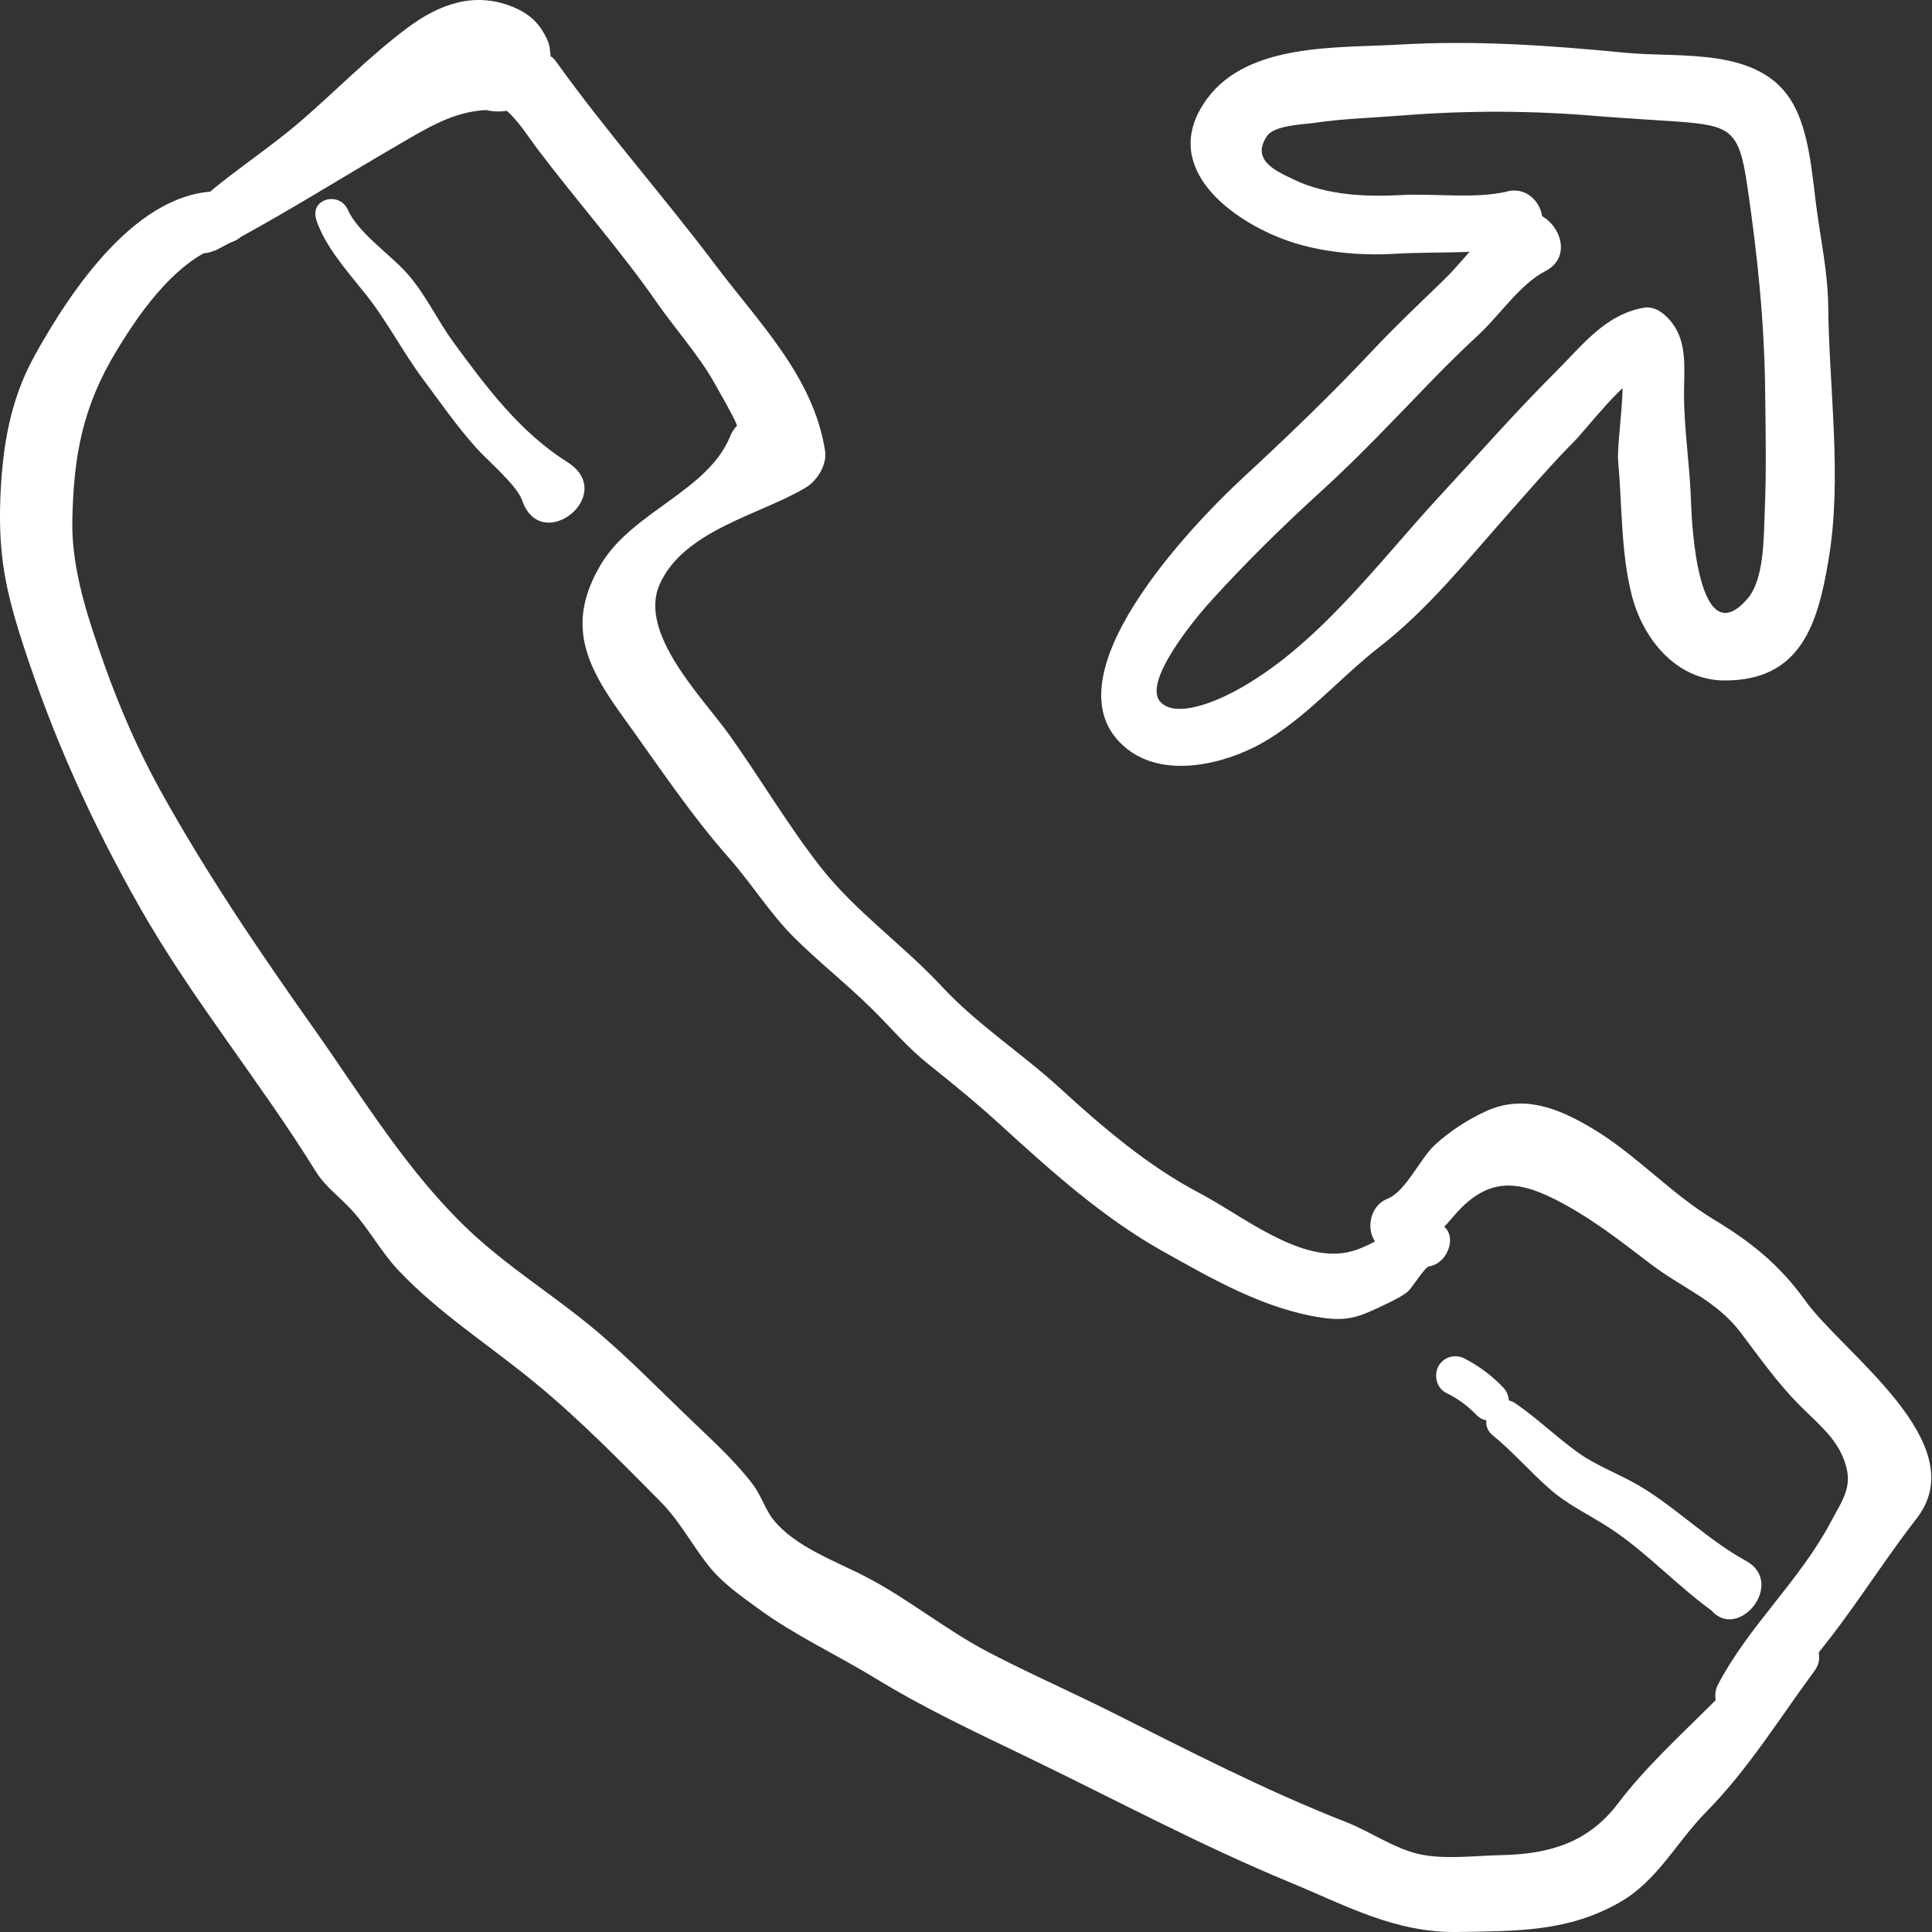
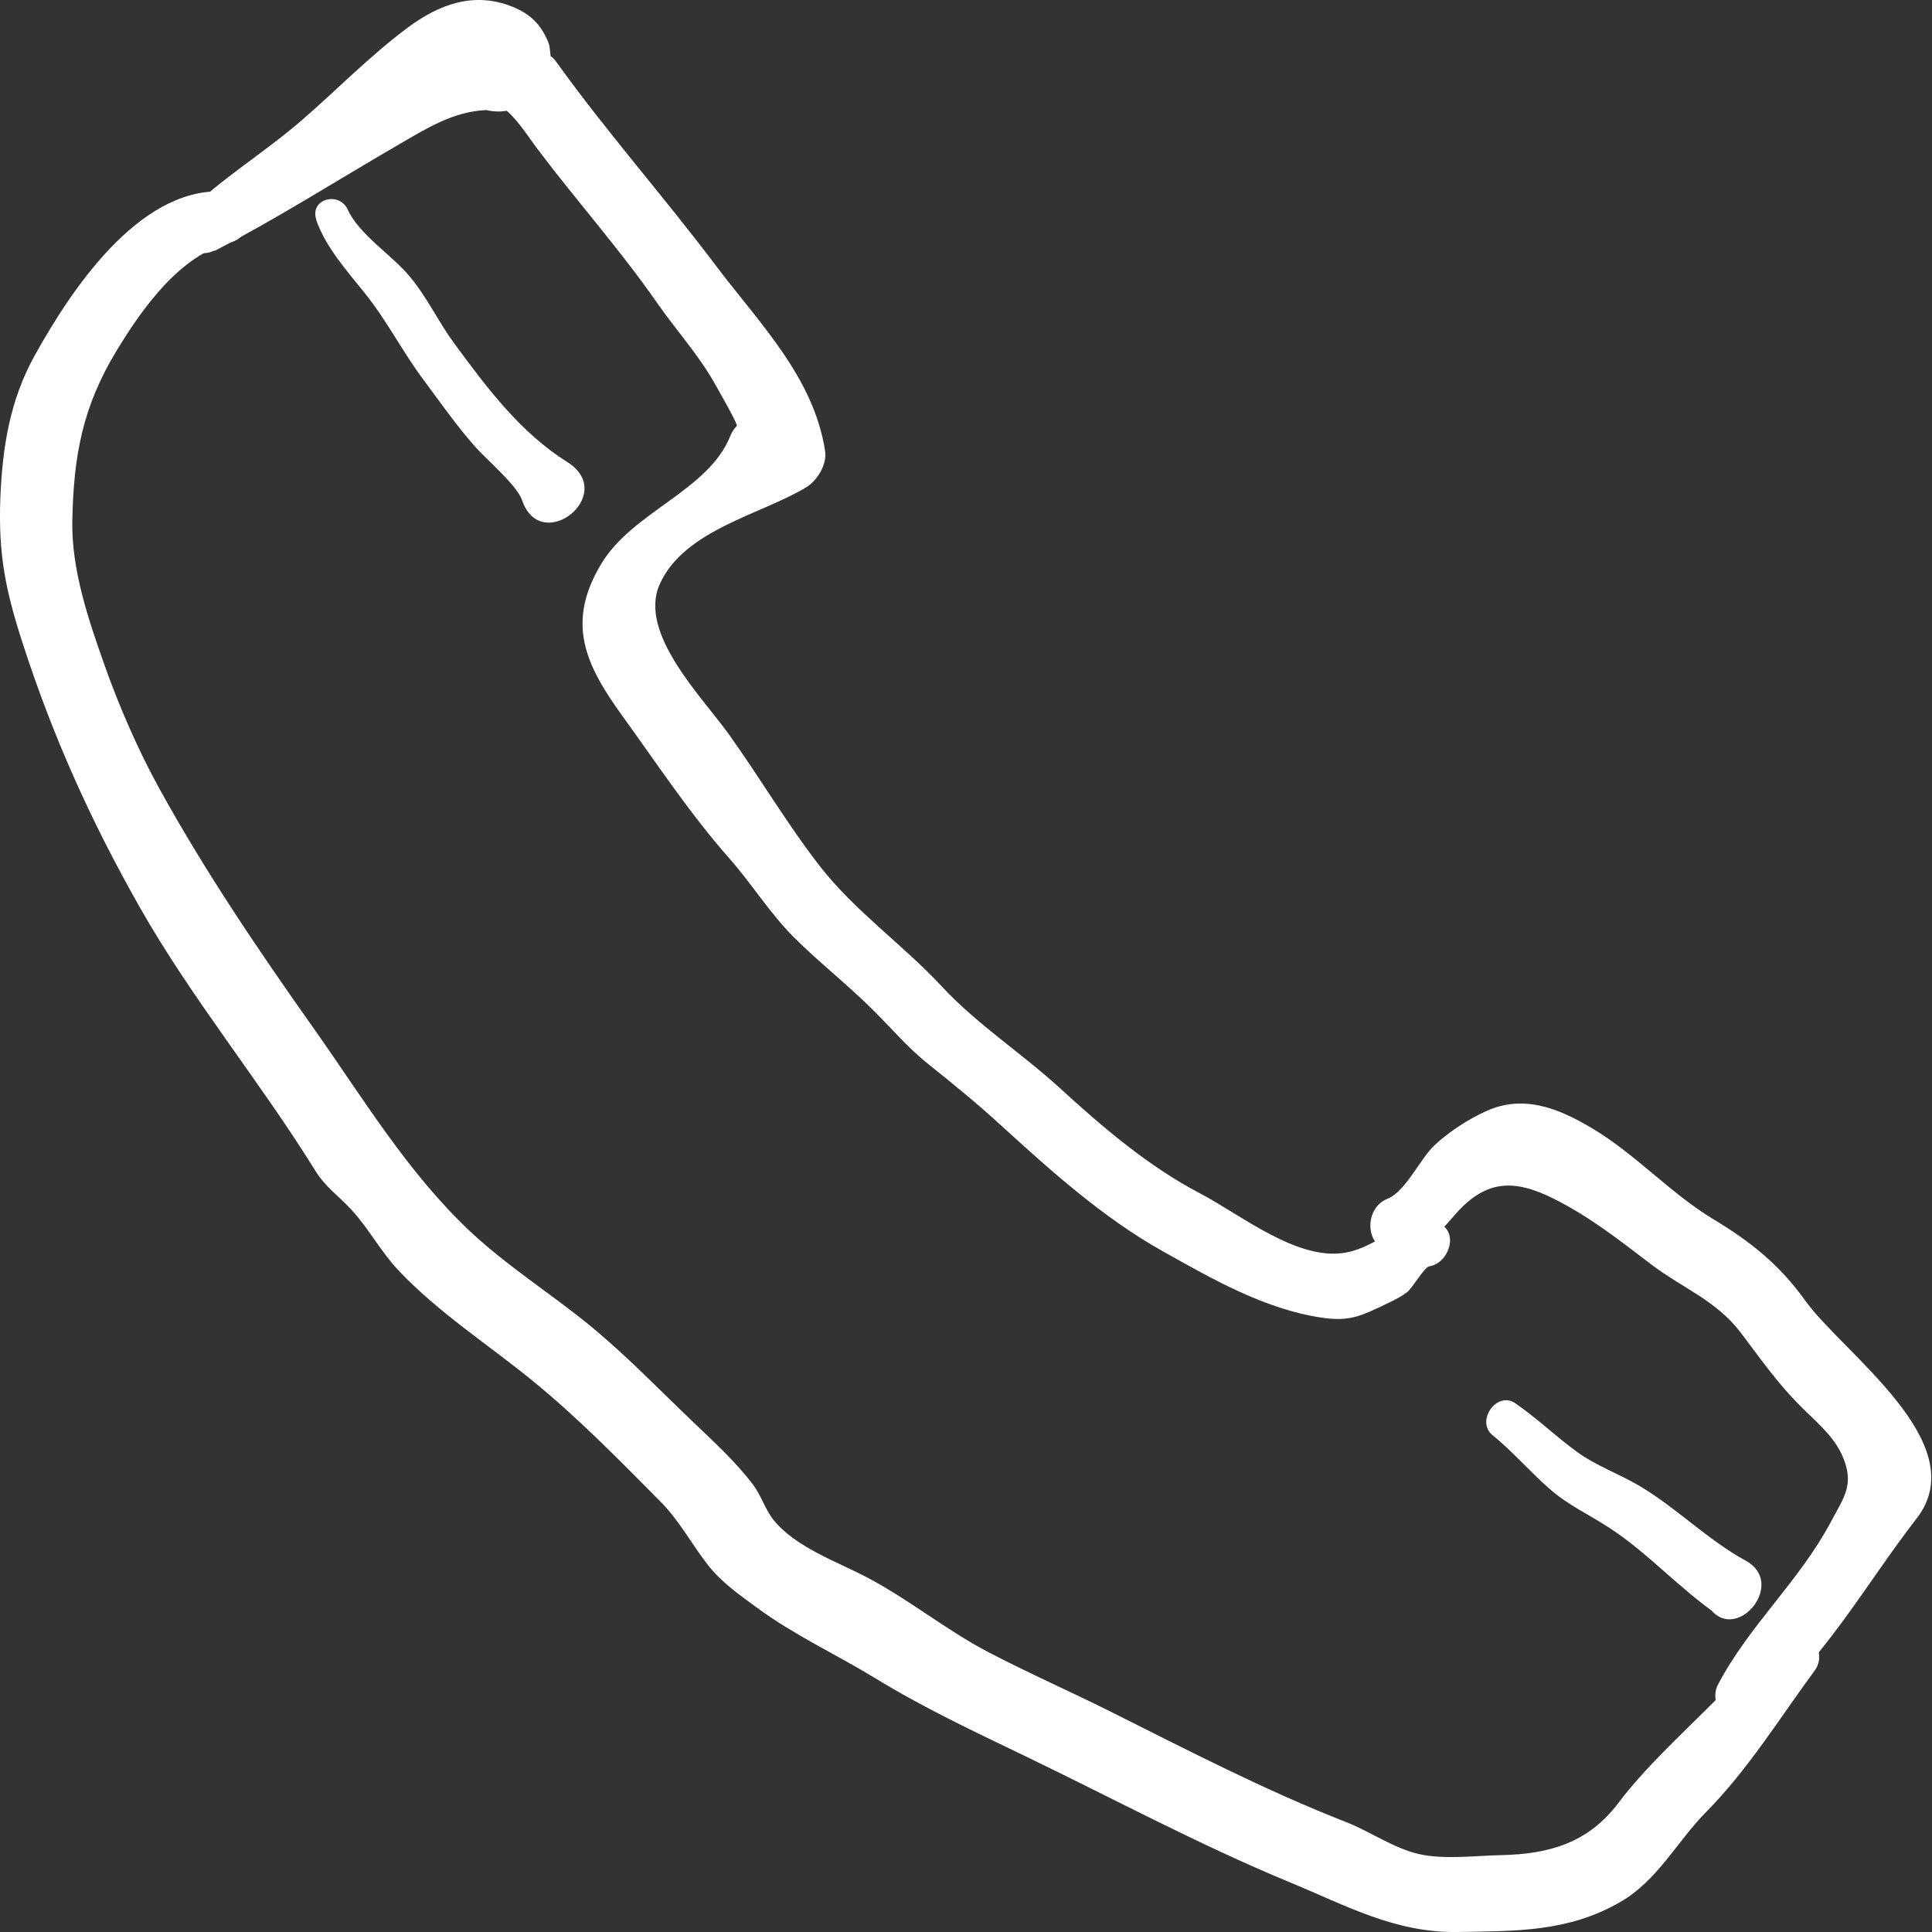
<svg xmlns="http://www.w3.org/2000/svg" width="28" height="28" viewBox="0 0 28 28" fill="none">
  <rect x="0" y="0" width="28" height="28" fill="#333333" stroke="none" />
  <path d="M3.109 3.637C4.022 3.163 4.878 2.618 5.768 2.101C6.185 1.86 6.565 1.617 7.046 1.595C7.181 1.627 7.316 1.622 7.449 1.58L7.289 1.561C7.483 1.702 7.652 1.978 7.797 2.169C8.359 2.914 8.993 3.626 9.524 4.391C9.789 4.772 10.133 5.154 10.357 5.556C10.456 5.735 10.569 5.924 10.657 6.108C10.699 6.197 10.78 6.528 10.802 6.421L11.35 5.963L11.13 5.971C10.923 5.977 10.668 6.108 10.586 6.314C10.268 7.115 9.167 7.412 8.711 8.176C8.199 9.033 8.484 9.635 9.023 10.38C9.521 11.068 10.003 11.799 10.564 12.433C10.893 12.805 11.153 13.231 11.504 13.582C11.855 13.933 12.271 14.26 12.636 14.621C12.932 14.913 13.142 15.173 13.46 15.427C13.808 15.704 14.157 15.99 14.488 16.292C15.226 16.965 15.977 17.643 16.848 18.132C17.569 18.536 18.327 18.973 19.152 19.096C19.478 19.144 19.655 19.105 19.946 18.966C20.093 18.896 20.267 18.823 20.394 18.726C20.469 18.668 20.643 18.363 20.715 18.352C21.03 18.303 21.165 17.766 20.778 17.717C20.278 17.653 19.985 18.065 19.506 18.153C18.808 18.282 17.987 17.607 17.389 17.294C16.645 16.904 15.98 16.338 15.359 15.768C14.813 15.269 14.149 14.836 13.653 14.3C13.094 13.697 12.392 13.208 11.884 12.556C11.404 11.938 11.014 11.271 10.561 10.639C10.177 10.103 9.248 9.177 9.559 8.472C9.908 7.678 11.04 7.455 11.686 7.061C11.845 6.963 11.988 6.732 11.958 6.536C11.792 5.46 10.993 4.672 10.37 3.843C9.62 2.847 8.797 1.92 8.066 0.902C8.008 0.821 7.942 0.77 8.005 0.902C7.964 0.816 7.983 0.699 7.945 0.608C7.837 0.35 7.684 0.203 7.43 0.099C6.869 -0.129 6.359 0.063 5.897 0.409C5.358 0.813 4.888 1.296 4.38 1.737C3.828 2.217 3.204 2.587 2.683 3.104C2.391 3.395 2.788 3.797 3.11 3.629L3.109 3.637Z" fill="white" />
  <path d="M20.236 18.121C20.618 18.081 20.809 17.932 21.058 17.637C21.523 17.083 21.946 17.085 22.527 17.377C23.047 17.64 23.461 17.967 23.924 18.32C24.388 18.673 24.87 18.844 25.226 19.311C25.502 19.675 25.744 20.023 26.067 20.352C26.28 20.569 26.56 20.792 26.69 21.075C26.889 21.506 26.728 21.692 26.535 22.055C26.076 22.918 25.346 23.56 24.898 24.415C24.737 24.721 25.115 25.14 25.412 24.903C26.412 24.113 27.019 22.983 27.777 22.007C28.622 20.92 26.709 19.613 26.161 18.847C25.79 18.328 25.368 17.993 24.83 17.669C24.208 17.294 23.705 16.726 23.067 16.348C22.584 16.06 22.078 15.859 21.542 16.102C21.28 16.22 21.003 16.399 20.79 16.598C20.577 16.798 20.373 17.268 20.107 17.374C19.738 17.521 19.786 18.165 20.233 18.119L20.236 18.121Z" fill="white" />
  <path d="M3.202 2.774C1.999 2.742 1.025 4.21 0.503 5.152C0.143 5.801 0.035 6.481 0.005 7.219C-0.026 8.039 0.081 8.559 0.331 9.33C0.77 10.685 1.319 11.903 2.027 13.151C2.776 14.472 3.769 15.674 4.57 16.967C4.717 17.204 4.902 17.327 5.088 17.527C5.34 17.797 5.514 18.133 5.769 18.405C6.361 19.033 7.082 19.488 7.744 20.032C8.407 20.577 8.98 21.166 9.566 21.756C9.853 22.045 10.017 22.372 10.263 22.685C10.467 22.942 10.714 23.111 10.98 23.307C11.514 23.698 12.116 23.976 12.68 24.319C13.389 24.753 14.093 25.082 14.837 25.441C16.124 26.06 17.368 26.731 18.682 27.275C19.509 27.616 20.218 28.015 21.128 28C21.966 27.985 22.723 28.003 23.479 27.567C24.026 27.253 24.3 26.692 24.729 26.258C25.335 25.645 25.79 24.902 26.3 24.211C26.491 23.952 26.23 23.563 25.929 23.754C25.523 24.01 25.149 24.353 24.811 24.693C24.352 25.152 23.838 25.622 23.454 26.131C23.02 26.705 22.46 26.871 21.758 26.886C21.382 26.893 20.933 26.954 20.566 26.871C20.2 26.788 19.855 26.542 19.509 26.407C18.337 25.949 17.214 25.366 16.091 24.804C15.504 24.511 14.898 24.244 14.318 23.941C13.709 23.622 13.164 23.173 12.556 22.856C12.122 22.629 11.527 22.422 11.209 22.026C11.093 21.882 11.032 21.675 10.916 21.52C10.665 21.188 10.351 20.901 10.052 20.615C9.546 20.133 9.062 19.627 8.52 19.187C7.978 18.746 7.342 18.342 6.812 17.845C5.901 16.987 5.262 15.915 4.54 14.895C3.743 13.768 2.98 12.643 2.312 11.434C2.002 10.873 1.728 10.241 1.515 9.64C1.279 8.973 1.036 8.259 1.048 7.554C1.066 6.604 1.196 5.896 1.691 5.08C2.059 4.474 2.609 3.695 3.331 3.516C3.755 3.411 3.606 2.788 3.207 2.777L3.202 2.774Z" fill="white" />
-   <path d="M21.841 2.776C21.369 2.886 20.79 2.8 20.304 2.827C19.819 2.854 19.23 2.833 18.764 2.608C18.518 2.49 18.113 2.329 18.366 1.967C18.473 1.813 18.909 1.802 19.054 1.78C19.468 1.719 19.886 1.708 20.301 1.675C21.252 1.598 22.207 1.601 23.156 1.683C23.537 1.714 23.916 1.734 24.297 1.761C25.091 1.818 25.205 1.885 25.324 2.699C25.471 3.703 25.572 4.667 25.582 5.684C25.589 6.253 25.601 6.836 25.576 7.406C25.561 7.766 25.573 8.389 25.329 8.673C24.608 9.514 24.517 7.578 24.508 7.284C24.492 6.758 24.408 6.245 24.406 5.714C24.406 5.361 24.458 4.97 24.232 4.678C24.14 4.558 23.991 4.431 23.827 4.459C23.26 4.557 22.929 5.01 22.533 5.403C21.955 5.979 21.424 6.587 20.869 7.185C19.975 8.152 19.07 9.396 17.883 10.024C17.645 10.151 17.043 10.422 16.816 10.171C16.547 9.876 17.369 8.911 17.513 8.751C18.041 8.165 18.579 7.637 19.159 7.109C19.704 6.612 20.212 6.073 20.725 5.542C20.957 5.302 21.194 5.069 21.438 4.843C21.726 4.574 22.041 4.11 22.393 3.931C22.928 3.662 22.428 2.848 21.895 3.128C21.52 3.326 21.244 3.743 20.945 4.037C20.587 4.386 20.226 4.724 19.883 5.09C19.284 5.727 18.659 6.327 18.019 6.919C17.326 7.559 15.066 9.871 16.344 10.861C16.886 11.28 17.732 11.078 18.274 10.778C18.909 10.425 19.418 9.823 19.986 9.381C20.685 8.839 21.252 8.132 21.836 7.473C22.16 7.107 22.472 6.743 22.816 6.395C22.998 6.213 23.581 5.439 23.86 5.399L23.454 5.181C23.61 5.406 23.424 6.392 23.452 6.692C23.51 7.326 23.49 8.01 23.65 8.631C23.809 9.252 24.29 9.863 24.998 9.862C26.098 9.862 26.344 9.046 26.5 8.117C26.702 6.922 26.508 5.647 26.496 4.442C26.489 3.928 26.387 3.486 26.322 2.98C26.262 2.519 26.22 1.92 25.987 1.505C25.517 0.669 24.362 0.843 23.562 0.765C22.456 0.658 21.382 0.581 20.268 0.647C19.386 0.698 18.103 0.62 17.503 1.419C16.792 2.367 17.756 3.138 18.572 3.456C19.085 3.655 19.693 3.711 20.24 3.677C20.84 3.641 21.501 3.697 22.082 3.543C22.578 3.413 22.337 2.658 21.844 2.773L21.841 2.776Z" fill="white" />
  <path d="M4.583 3.187C4.717 3.577 5.022 3.918 5.277 4.236C5.608 4.644 5.829 5.094 6.144 5.513C6.391 5.845 6.626 6.183 6.9 6.489C7.058 6.668 7.491 7.03 7.567 7.251C7.843 8.055 8.96 7.164 8.224 6.698C7.542 6.269 7.06 5.626 6.576 4.967C6.346 4.652 6.187 4.304 5.935 4.003C5.683 3.701 5.199 3.392 5.041 3.04C4.917 2.766 4.482 2.881 4.585 3.186L4.583 3.187Z" fill="white" />
-   <path d="M20.961 20.187C21.141 20.278 21.263 20.368 21.407 20.515C21.512 20.621 21.697 20.609 21.796 20.5C21.901 20.385 21.886 20.211 21.782 20.104C21.619 19.935 21.432 19.795 21.224 19.688C21.089 19.619 20.918 19.665 20.846 19.803C20.774 19.94 20.825 20.12 20.959 20.187H20.961Z" fill="white" />
  <path d="M21.631 20.799C21.93 21.043 22.175 21.332 22.465 21.584C22.739 21.822 23.032 21.951 23.331 22.147C23.885 22.509 24.343 23.025 24.886 23.398L24.775 22.706L24.739 22.742C24.582 22.9 24.628 23.135 24.758 23.287L24.797 23.333C25.19 23.799 25.893 22.94 25.299 22.618C24.751 22.319 24.291 21.847 23.754 21.531C23.453 21.354 23.132 21.244 22.85 21.038C22.543 20.814 22.272 20.551 21.959 20.336C21.694 20.154 21.382 20.596 21.631 20.8V20.799Z" fill="white" />
</svg>